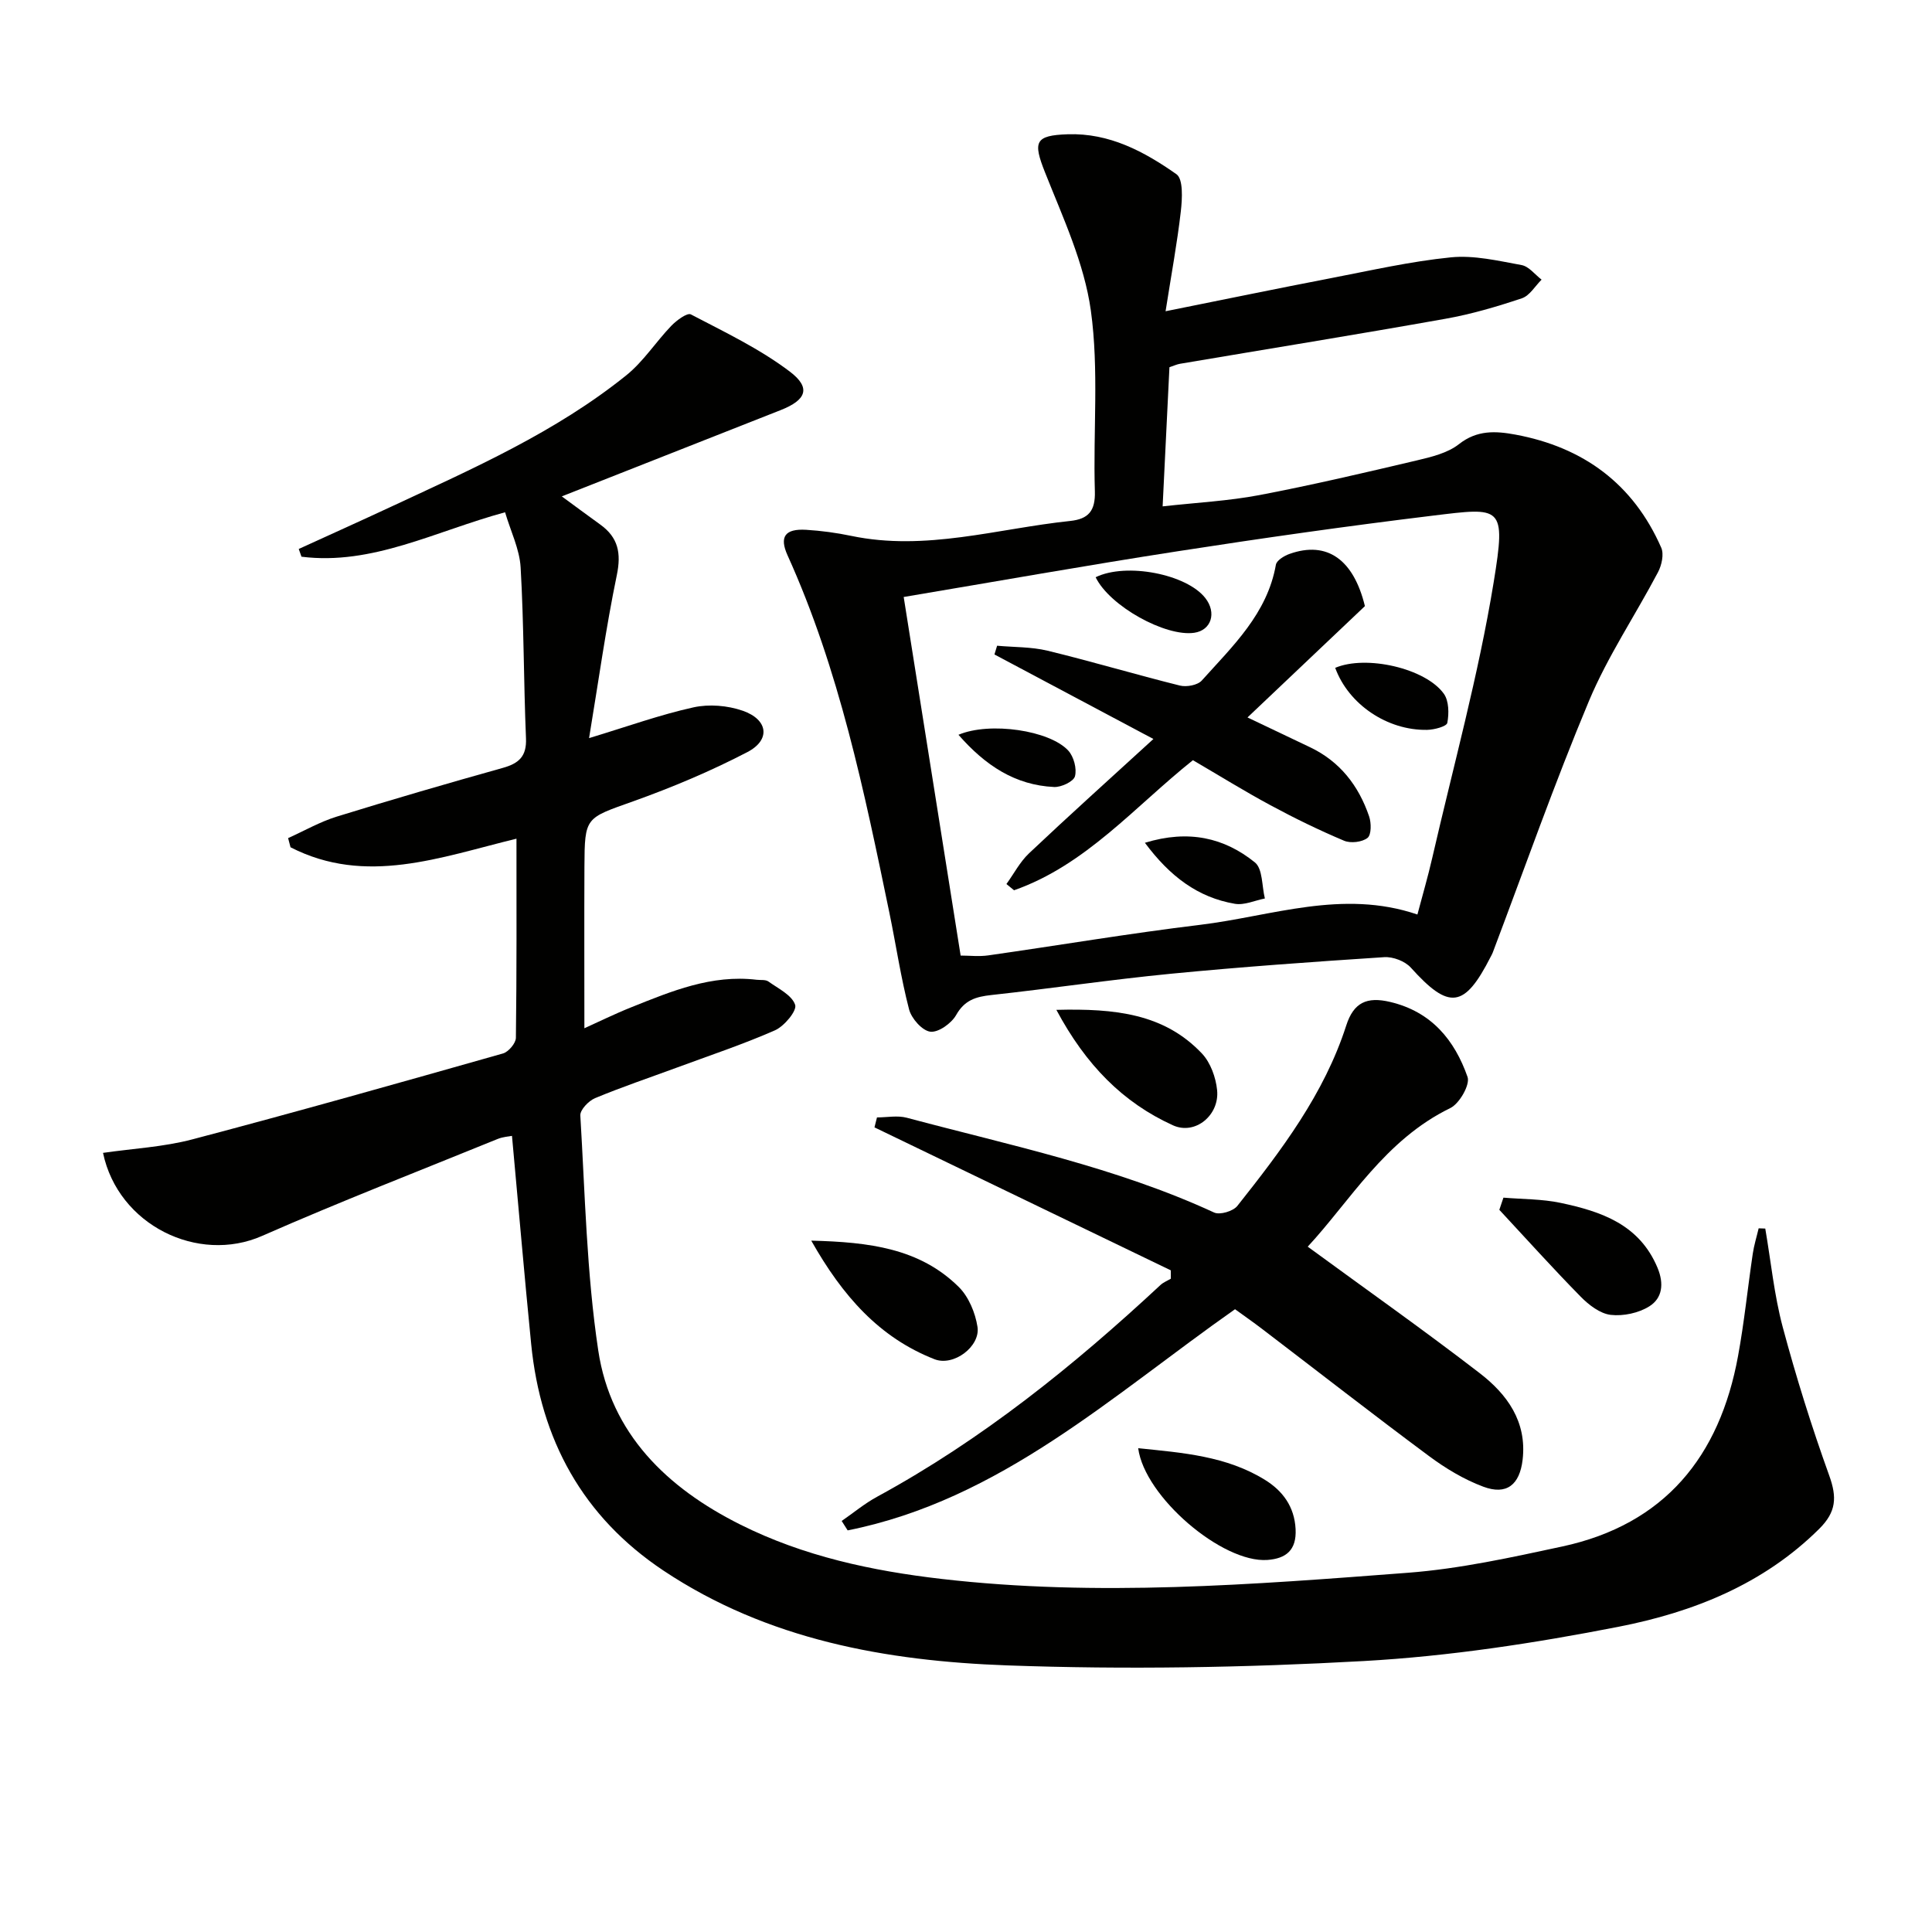
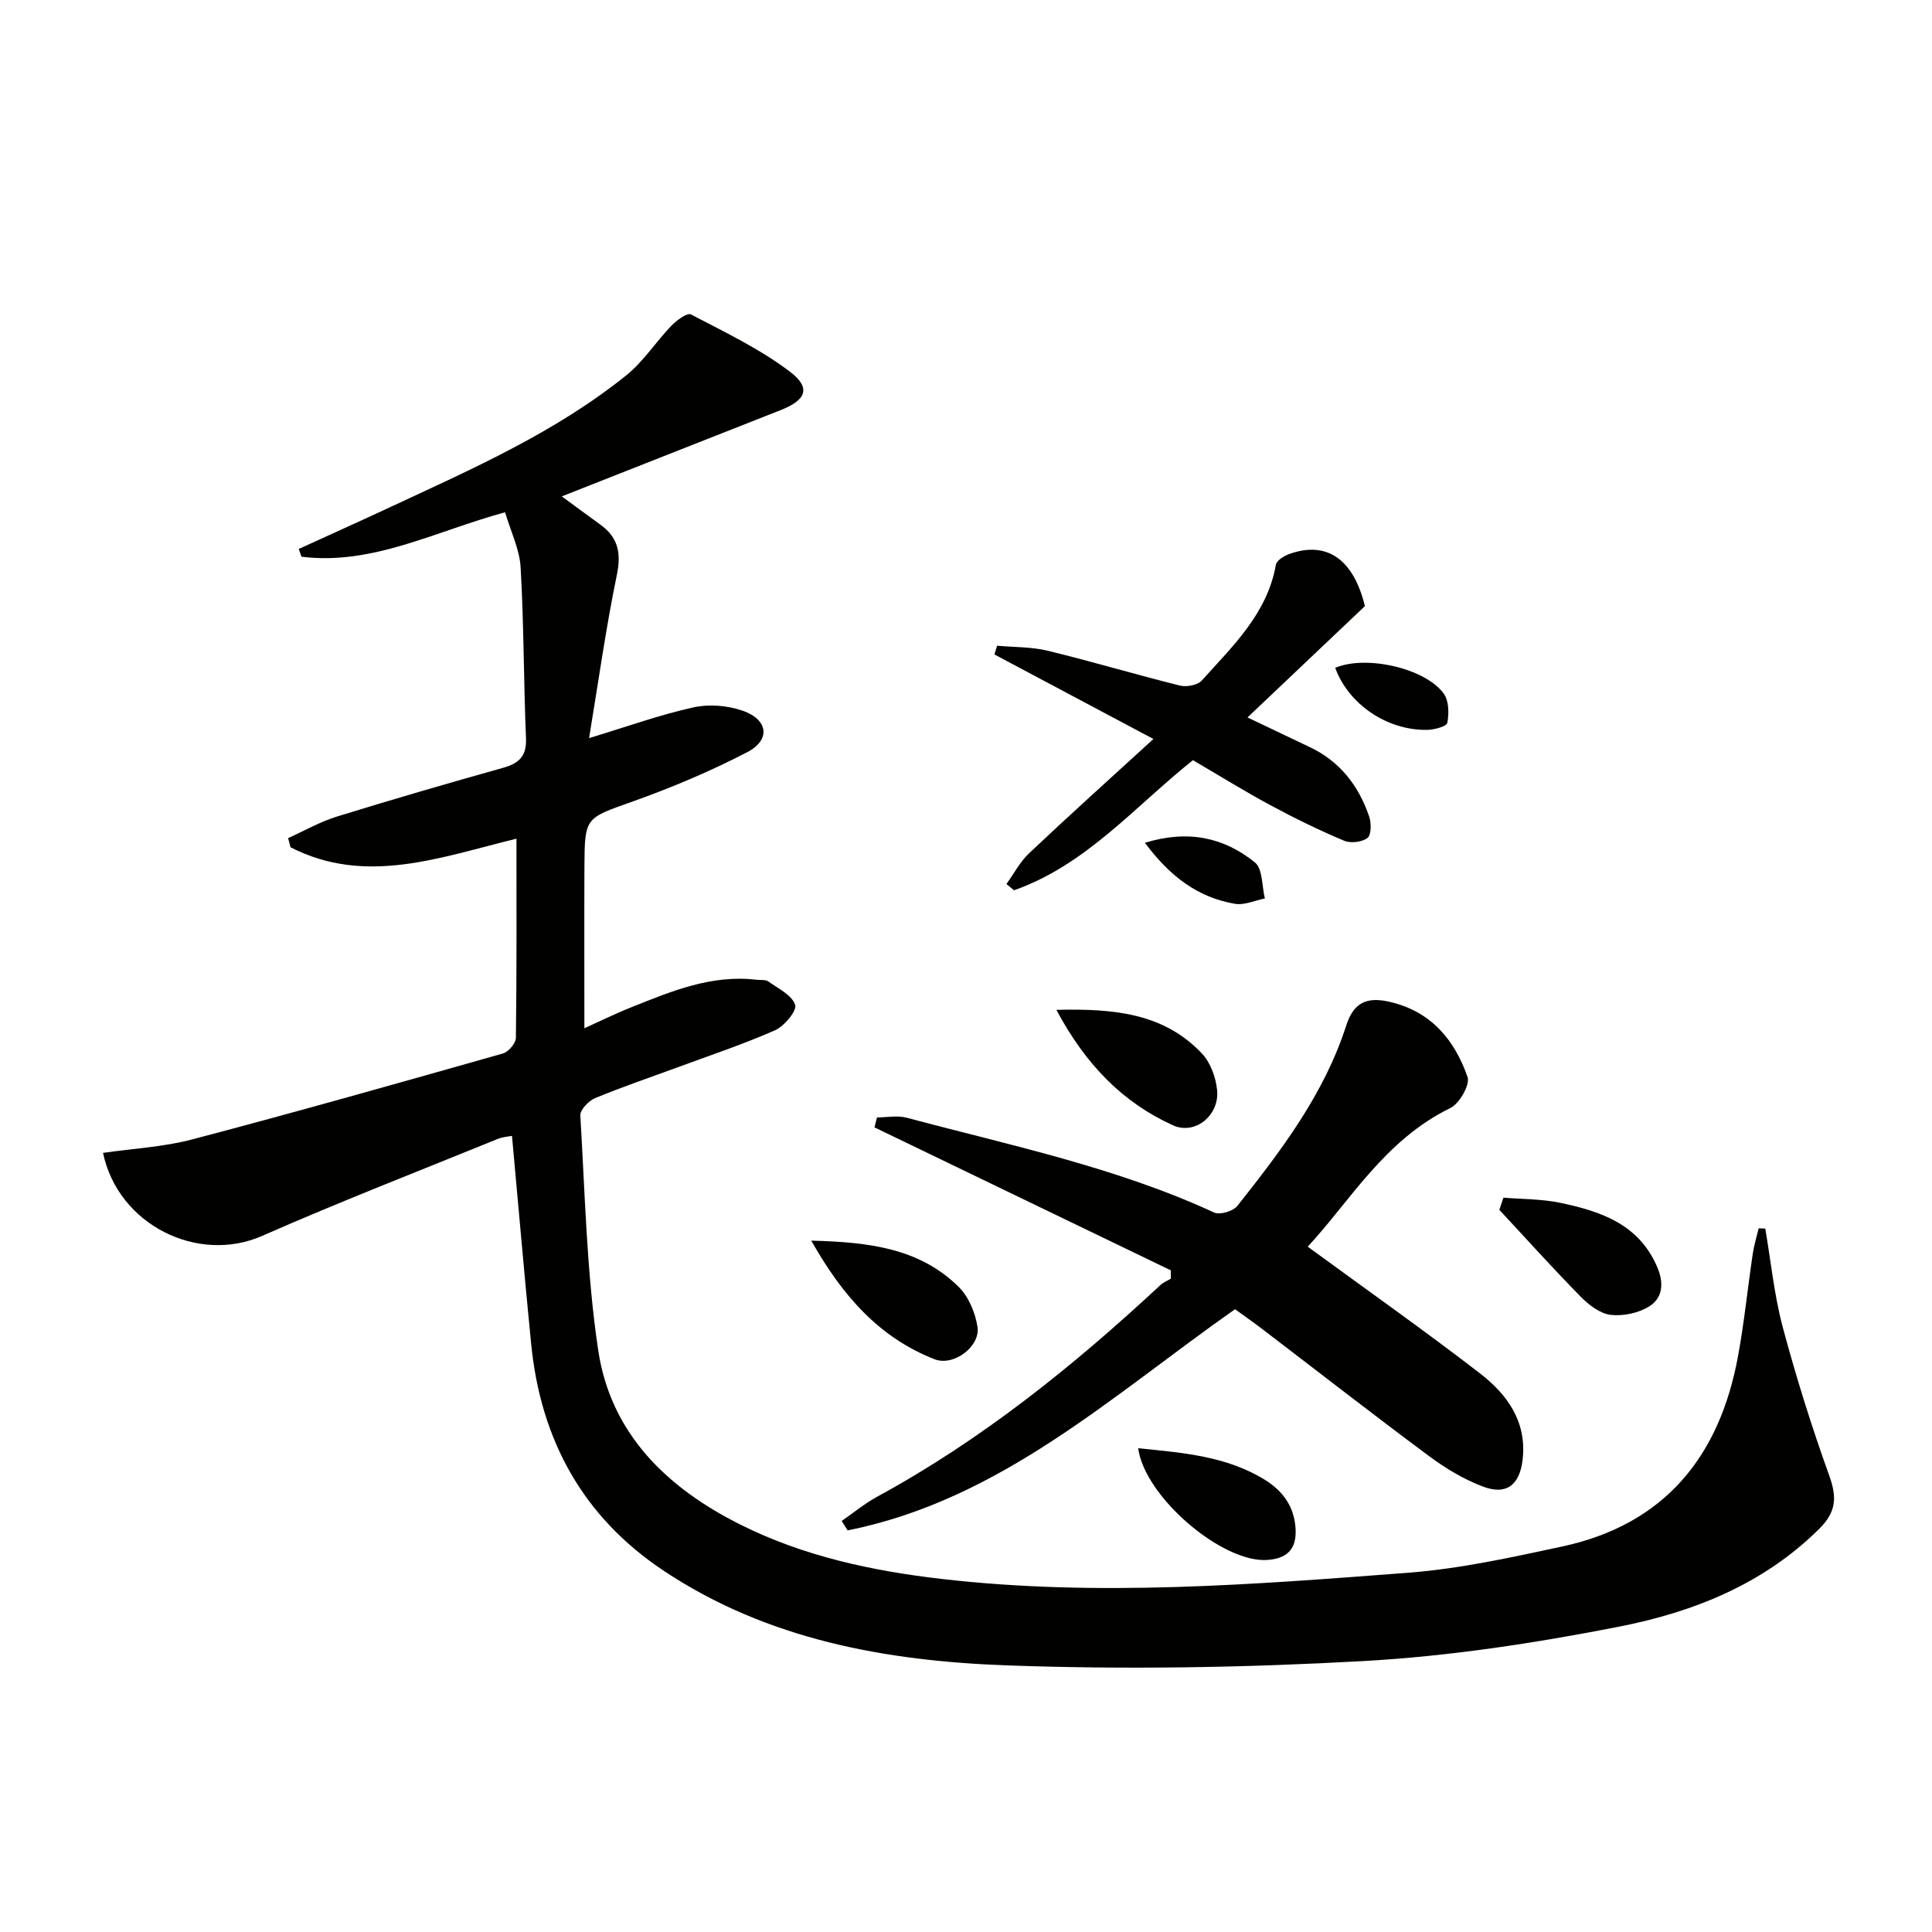
<svg xmlns="http://www.w3.org/2000/svg" enable-background="new 0 0 400 400" viewBox="0 0 400 400">
  <g fill="#010100">
    <path d="m365.48 254.36c1.17 6.8 1.84 13.74 3.61 20.38 2.78 10.38 6 20.67 9.64 30.78 1.62 4.5 1.46 7.5-2.09 11.02-11.61 11.52-26.17 17.26-41.56 20.27-17.38 3.4-35.05 6.1-52.71 7.09-24.57 1.37-49.28 1.79-73.87.9-25.02-.91-49.6-5.28-71.13-19.62-16.75-11.16-25.44-27.14-27.4-46.94-1.41-14.2-2.62-28.42-3.97-43.07-.6.12-1.86.19-2.96.64-16.28 6.63-32.68 12.99-48.77 20.07-13.27 5.84-29.81-2.24-32.94-17.19 6.21-.9 12.55-1.22 18.55-2.81 21.49-5.66 42.87-11.71 64.25-17.77 1.14-.32 2.66-2.11 2.68-3.23.18-13.64.12-27.29.12-41.24-15.78 3.84-31.19 9.77-46.78 1.78-.17-.63-.33-1.27-.5-1.9 3.34-1.5 6.57-3.36 10.04-4.44 11.41-3.53 22.89-6.87 34.39-10.09 3.33-.93 4.98-2.37 4.82-6.13-.49-11.79-.43-23.61-1.11-35.39-.22-3.78-2.06-7.47-3.22-11.41-14.5 3.94-27.47 11.04-42.15 9.2-.19-.53-.38-1.07-.57-1.6 6.41-2.93 12.84-5.82 19.23-8.8 16.87-7.86 33.96-15.38 48.59-27.16 3.55-2.86 6.12-6.92 9.32-10.25 1.08-1.12 3.29-2.75 4.04-2.36 7 3.66 14.24 7.11 20.49 11.84 4.46 3.38 3.4 5.89-1.87 7.97-15.09 5.94-30.18 11.89-45.34 17.87 2.45 1.8 5.21 3.84 7.99 5.85 3.68 2.66 4.35 5.88 3.41 10.43-2.28 11.01-3.82 22.17-5.75 33.77 8.02-2.43 14.72-4.85 21.62-6.37 3.22-.71 7.06-.39 10.19.7 5.27 1.83 5.82 6.03.97 8.56-7.61 3.96-15.6 7.32-23.69 10.21-9.84 3.51-10 3.18-10.05 13.51-.05 10.96-.01 21.93-.01 33.46 2.98-1.34 6.31-2.99 9.75-4.36 8.31-3.33 16.61-6.79 25.91-5.68.82.1 1.84-.07 2.44.36 2.04 1.46 4.88 2.82 5.54 4.84.4 1.22-2.26 4.42-4.19 5.27-6.66 2.93-13.6 5.23-20.43 7.76-5.61 2.07-11.29 3.98-16.81 6.28-1.34.56-3.12 2.43-3.05 3.59.98 16.24 1.3 32.6 3.71 48.64 2.59 17.26 14.24 28.47 29.44 36.07 13.1 6.55 27.21 9.57 41.63 11.24 32.25 3.73 64.46 1.17 96.62-1.28 10.7-.82 21.34-3.17 31.87-5.43 21.24-4.57 32.62-18.65 36.42-39.42 1.29-7.01 2-14.13 3.05-21.19.26-1.78.81-3.52 1.22-5.27.47.02.92.03 1.37.05z" />
-     <path d="m241.32 64.44c12.3-2.47 23.18-4.72 34.08-6.82 8.31-1.6 16.6-3.5 24.99-4.34 4.79-.48 9.81.72 14.64 1.6 1.51.28 2.77 1.97 4.14 3.02-1.35 1.33-2.47 3.32-4.09 3.86-5.17 1.73-10.46 3.29-15.82 4.24-18.3 3.26-36.65 6.22-54.97 9.32-.64.11-1.24.4-2.17.71-.46 9.43-.92 18.85-1.41 28.81 7.06-.79 13.64-1.12 20.05-2.34 10.91-2.08 21.74-4.62 32.55-7.17 3.04-.72 6.4-1.52 8.76-3.38 3.76-2.96 7.62-2.72 11.68-1.97 14.07 2.61 24.4 10.2 30.19 23.41.6 1.36.09 3.64-.67 5.08-4.7 8.92-10.41 17.4-14.29 26.65-7.18 17.14-13.34 34.7-19.92 52.09-.12.31-.28.6-.44.9-5.44 10.68-8.61 11.02-16.53 2.22-1.2-1.33-3.69-2.28-5.5-2.16-14.76.96-29.51 2.01-44.23 3.44-12.4 1.21-24.73 3.05-37.11 4.4-3.19.35-5.54 1.03-7.29 4.14-.97 1.72-3.68 3.66-5.35 3.45-1.68-.21-3.91-2.73-4.4-4.63-1.7-6.55-2.69-13.29-4.06-19.93-5.22-25.2-10.39-50.41-21.09-74.05-1.75-3.86-.54-5.56 3.84-5.3 3.13.19 6.28.62 9.35 1.26 15.41 3.22 30.25-1.51 45.31-3.09 3.81-.4 5.24-2.1 5.12-6.14-.38-12.48.87-25.14-.83-37.41-1.36-9.8-5.78-19.27-9.49-28.62-2.52-6.34-2.1-7.66 4.68-7.89 8.64-.3 15.86 3.58 22.53 8.27 1.43 1 1.2 5.09.91 7.66-.75 6.56-1.96 13.05-3.16 20.71zm-54.22 59.16c3.99 25.14 7.88 49.64 11.79 74.24 1.82 0 3.81.24 5.74-.04 14.61-2.08 29.17-4.55 43.82-6.32 14.82-1.79 29.47-7.43 45.01-2.14 1.06-4.01 2.17-7.79 3.05-11.63 4.37-19.03 9.6-37.93 12.74-57.17 2.61-15.99 1.65-15.51-12.69-13.77-17.61 2.14-35.19 4.64-52.72 7.36-18.82 2.91-37.56 6.25-56.74 9.47z" />
    <path d="m270.75 258.11c12.16 8.9 24.07 17.3 35.61 26.19 5.66 4.36 9.81 10.02 8.88 17.94-.61 5.15-3.3 7.38-8.15 5.56-3.98-1.49-7.79-3.78-11.22-6.33-11.62-8.63-23.03-17.53-34.54-26.31-1.84-1.41-3.75-2.73-5.63-4.1-25.43 17.85-48.59 39.48-80.2 45.79-.41-.65-.83-1.3-1.24-1.95 2.45-1.69 4.77-3.63 7.38-5.04 21.65-11.78 40.65-27.09 58.62-43.81.6-.56 1.43-.88 2.15-1.31 0-.58-.01-1.15-.01-1.73-20.45-9.87-40.9-19.74-61.35-29.6.17-.69.34-1.38.52-2.06 2.07 0 4.25-.45 6.18.07 21.45 5.73 43.28 10.23 63.62 19.62 1.19.55 3.94-.27 4.81-1.37 9.1-11.48 17.98-23.16 22.55-37.37 1.53-4.75 4.27-6 9.08-4.86 8.56 2.02 13.35 7.9 16.03 15.53.56 1.6-1.67 5.51-3.56 6.44-13.55 6.58-20.76 19.25-29.53 28.7z" />
    <path d="m167.96 256.86c12.05.3 22.44 1.6 30.52 9.57 2.07 2.04 3.45 5.37 3.9 8.29.62 4.04-4.94 8.25-8.91 6.69-11.4-4.47-19-13.04-25.51-24.55z" />
    <path d="m218.71 209.08c12.18-.31 22.34.79 30.15 9.05 1.77 1.88 2.87 4.95 3.13 7.58.52 5.16-4.53 9.37-9.15 7.27-10.34-4.7-18.02-12.47-24.13-23.9z" />
    <path d="m311.27 247.96c3.94.33 7.97.27 11.82 1.08 8.41 1.78 16.33 4.44 20.09 13.46 1.37 3.3.98 6.26-1.67 7.94-2.21 1.41-5.42 2.09-8.03 1.79-2.21-.26-4.54-2.06-6.21-3.76-5.76-5.86-11.25-11.97-16.85-17.99.28-.84.56-1.68.85-2.52z" />
    <path d="m235.65 299.84c9.17.93 18.29 1.61 26.28 6.57 3.6 2.24 6.07 5.48 6.31 10.18.22 4.38-2.01 6.1-5.84 6.38-9.32.67-25.43-13.06-26.75-23.13z" />
    <path d="m238.8 153c-11.78-6.27-22.35-11.89-32.91-17.5.18-.6.36-1.21.55-1.81 3.48.32 7.07.22 10.44 1.03 9.18 2.23 18.24 4.94 27.41 7.22 1.38.34 3.67-.08 4.53-1.05 6.4-7.13 13.55-13.83 15.34-23.97.16-.9 1.71-1.84 2.8-2.23 7.85-2.8 13.3 1.22 15.63 10.8-8.17 7.75-16.06 15.23-24.31 23.05 4.61 2.2 8.74 4.18 12.89 6.14 6.24 2.95 10.12 7.98 12.29 14.34.47 1.37.48 3.82-.33 4.46-1.12.88-3.49 1.16-4.86.58-5.19-2.19-10.28-4.67-15.24-7.35-5.39-2.9-10.6-6.14-16.05-9.32-12.03 9.59-22.13 21.69-37.03 26.93-.53-.43-1.05-.86-1.58-1.29 1.55-2.14 2.8-4.59 4.69-6.37 8.19-7.74 16.58-15.28 25.74-23.66z" />
    <path d="m237.04 174.49c9.07-2.78 16.45-1.04 22.77 4.06 1.64 1.32 1.43 4.92 2.07 7.47-2.08.41-4.26 1.44-6.22 1.1-7.67-1.31-13.45-5.68-18.62-12.63z" />
    <path d="m276.44 138.27c6.38-2.72 18.7.08 22.49 5.36 1.06 1.48 1.09 4.1.72 6.03-.14.74-2.69 1.42-4.16 1.45-8.25.16-16.29-5.27-19.05-12.84z" />
-     <path d="m226.84 119.51c6.33-3.1 18.84-.64 22.7 4.3 2.4 3.06 1.25 6.68-2.28 7.2-5.93.87-17.51-5.5-20.42-11.5z" />
-     <path d="m198.44 152.13c6.51-2.76 18.93-.91 22.75 3.29 1.13 1.25 1.79 3.73 1.37 5.3-.29 1.09-2.84 2.29-4.32 2.22-8.06-.38-14.23-4.44-19.8-10.81z" />
+     <path d="m198.44 152.13z" />
  </g>
</svg>